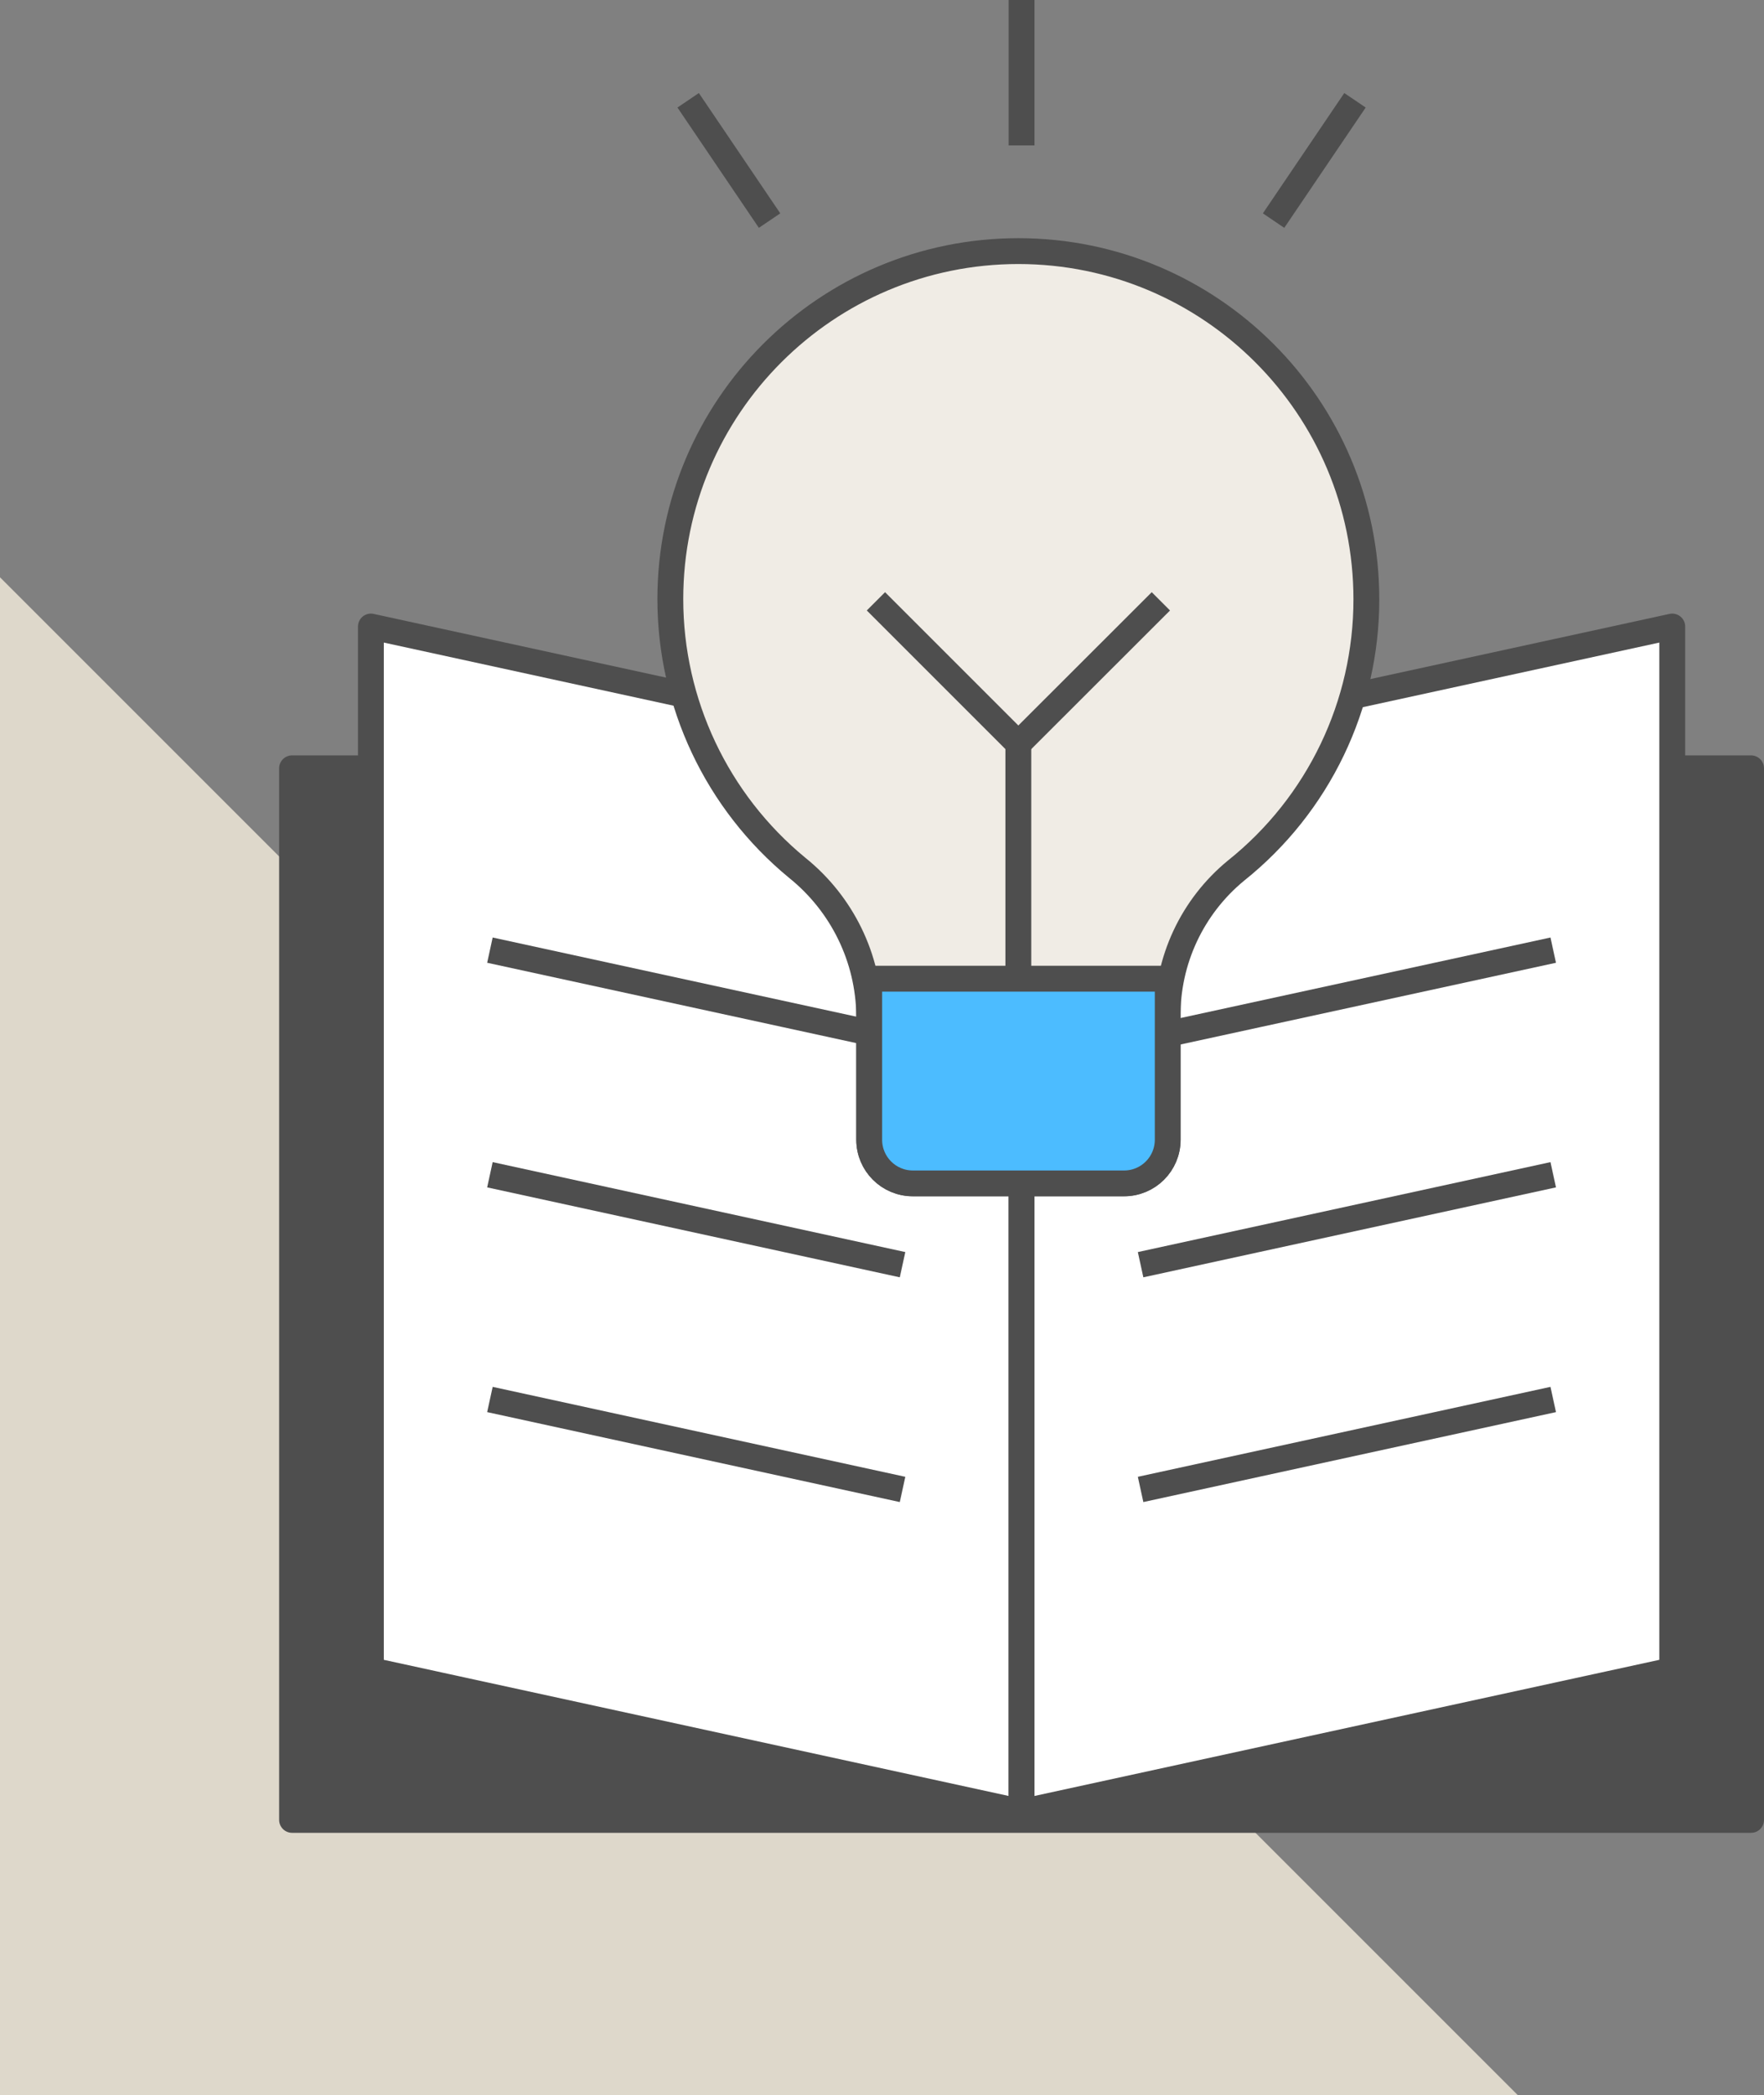
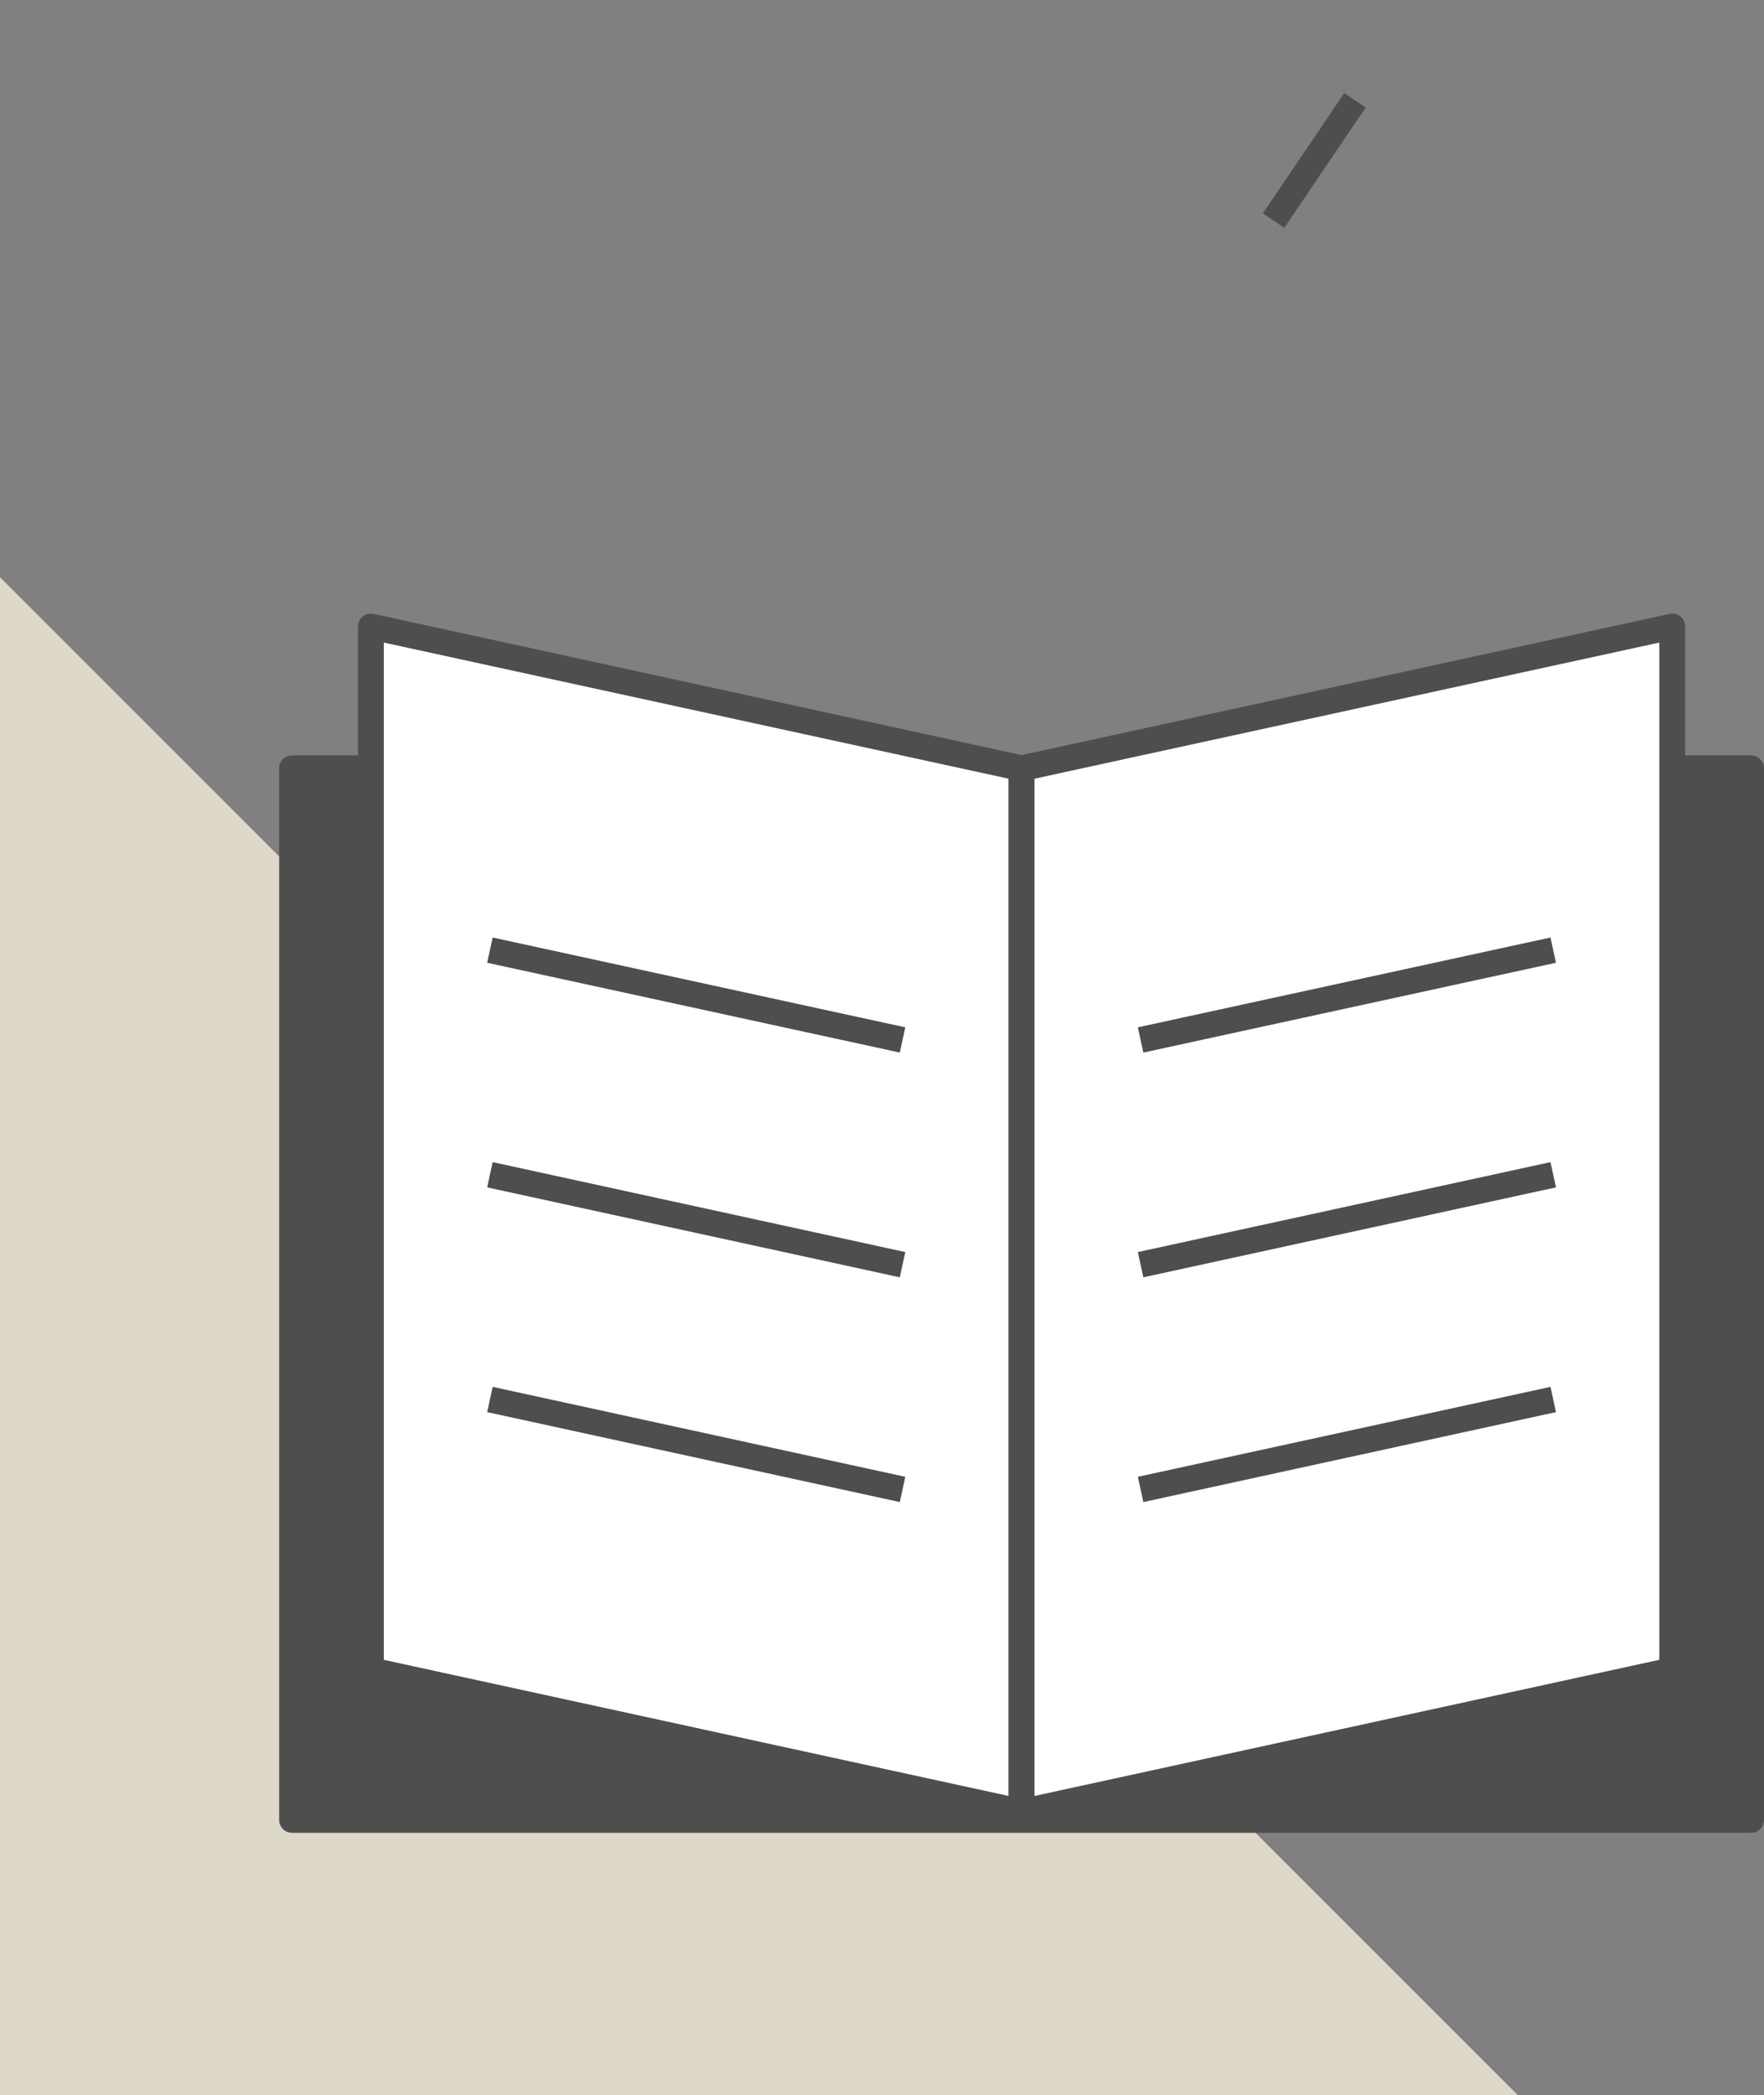
<svg xmlns="http://www.w3.org/2000/svg" id="Calque_2" viewBox="0 0 136.5 162.12">
  <rect x="0" y="0" width="136.5" height="162.12" fill="#808080" stroke="none" />
  <defs>
    <style>.cls-1,.cls-2{fill:none;}.cls-3{clip-path:url(#clippath-1);}.cls-4{clip-path:url(#clippath-2);}.cls-5{fill:#4e4e4e;}.cls-6{fill:#fff;}.cls-2{stroke:#4e4e4e;stroke-linejoin:round;stroke-width:2px;}.cls-7{fill:#ded8cb;}.cls-8{fill:#4cbcff;}.cls-9{fill:#f0ece5;}.cls-10{clip-path:url(#clippath);}</style>
    <clipPath id="clippath">
      <rect class="cls-1" width="136.5" height="162.12" />
    </clipPath>
    <clipPath id="clippath-1">
      <rect class="cls-1" width="136.5" height="162.12" />
    </clipPath>
    <clipPath id="clippath-2">
-       <rect class="cls-1" width="136.5" height="162.12" />
-     </clipPath>
+       </clipPath>
  </defs>
  <g id="Calque_1-2">
    <path id="Tracé_826" class="cls-7" d="M0,44.67v117.45h117.45L0,44.67Z" />
    <path id="Tracé_827" class="cls-5" d="M22.6,59.45v81.37h112.9V59.45H22.6Z" />
    <g id="Groupe_1053">
      <g class="cls-10">
        <g id="Groupe_1052-2">
          <path id="Tracé_828" class="cls-2" d="M22.6,59.45v81.37h112.9V59.45H22.6Z" />
        </g>
      </g>
    </g>
    <g id="Groupe_1055">
      <g class="cls-3">
        <g id="Groupe_1054">
-           <line id="Ligne_222" class="cls-2" x1="79.05" y1="11.25" x2="79.05" y2="0" />
-         </g>
+           </g>
      </g>
    </g>
-     <line id="Ligne_223" class="cls-1" x1="59.55" y1="17.07" x2="53.25" y2="7.76" />
-     <line id="Ligne_224" class="cls-2" x1="59.55" y1="17.07" x2="53.25" y2="7.76" />
    <line id="Ligne_225" class="cls-1" x1="98.55" y1="17.07" x2="104.85" y2="7.76" />
    <line id="Ligne_226" class="cls-2" x1="98.55" y1="17.07" x2="104.85" y2="7.76" />
    <path id="Tracé_830" class="cls-6" d="M28.7,48.48l50.35,10.97v80.76l-50.35-10.97V48.48Z" />
    <path id="Tracé_831" class="cls-2" d="M28.7,48.48l50.35,10.97v80.76l-50.35-10.97V48.48Z" />
    <path id="Tracé_832" class="cls-6" d="M129.4,48.48l-50.35,10.97v80.76l50.35-10.97V48.48Z" />
    <path id="Tracé_833" class="cls-2" d="M129.4,48.48l-50.35,10.97v80.76l50.35-10.97V48.48Z" />
    <line id="Ligne_227" class="cls-1" x1="69.84" y1="115.25" x2="37.91" y2="108.29" />
    <line id="Ligne_228" class="cls-2" x1="69.84" y1="115.25" x2="37.91" y2="108.29" />
    <line id="Ligne_229" class="cls-1" x1="69.84" y1="97.86" x2="37.91" y2="90.9" />
    <line id="Ligne_230" class="cls-2" x1="69.84" y1="97.86" x2="37.91" y2="90.9" />
    <line id="Ligne_231" class="cls-1" x1="69.84" y1="80.47" x2="37.91" y2="73.52" />
    <line id="Ligne_232" class="cls-2" x1="69.84" y1="80.47" x2="37.91" y2="73.52" />
    <line id="Ligne_233" class="cls-1" x1="88.26" y1="115.25" x2="120.19" y2="108.29" />
    <line id="Ligne_234" class="cls-2" x1="88.26" y1="115.25" x2="120.19" y2="108.29" />
    <line id="Ligne_235" class="cls-1" x1="88.26" y1="97.86" x2="120.19" y2="90.9" />
    <line id="Ligne_236" class="cls-2" x1="88.26" y1="97.86" x2="120.19" y2="90.9" />
    <line id="Ligne_237" class="cls-1" x1="88.26" y1="80.47" x2="120.19" y2="73.52" />
    <line id="Ligne_238" class="cls-2" x1="88.26" y1="80.47" x2="120.19" y2="73.52" />
    <g id="Groupe_1057">
      <g class="cls-4">
        <g id="Groupe_1056">
-           <path id="Tracé_834" class="cls-9" d="M105.73,46.37c0-14.87-12.05-26.93-26.92-26.94-14.87,0-26.93,12.05-26.94,26.92,0,8.05,3.6,15.68,9.82,20.8,3.47,2.79,5.52,6.98,5.57,11.43v9.6c0,1.87,1.51,3.38,3.38,3.38h16.33c1.87,0,3.38-1.51,3.38-3.38v-9.46c-.05-4.39,1.9-8.56,5.29-11.35,6.39-5.1,10.1-12.84,10.09-21.01" />
          <path id="Tracé_835" class="cls-2" d="M105.73,46.37c0-14.87-12.05-26.93-26.92-26.94-14.87,0-26.93,12.05-26.94,26.92,0,8.05,3.6,15.68,9.82,20.8,3.47,2.79,5.52,6.98,5.57,11.43v9.6c0,1.87,1.51,3.38,3.38,3.38h16.33c1.87,0,3.38-1.51,3.38-3.38v-9.46c-.05-4.39,1.9-8.56,5.29-11.35,6.39-5.1,10.1-12.84,10.09-21.01Z" />
          <path id="Tracé_836" class="cls-2" d="M89.83,46.53l-11.03,11.02-11.02-11.02" />
          <line id="Ligne_239" class="cls-2" x1="78.8" y1="77.43" x2="78.8" y2="57.55" />
          <path id="Tracé_837" class="cls-8" d="M67.26,75.73h23.1v12.46c0,1.87-1.51,3.38-3.38,3.38h-16.34c-1.87,0-3.38-1.51-3.38-3.38v-12.46Z" />
          <path id="Tracé_838" class="cls-2" d="M67.26,75.73h23.1v12.46c0,1.87-1.51,3.38-3.38,3.38h-16.34c-1.87,0-3.38-1.51-3.38-3.38v-12.46Z" />
        </g>
      </g>
    </g>
  </g>
</svg>